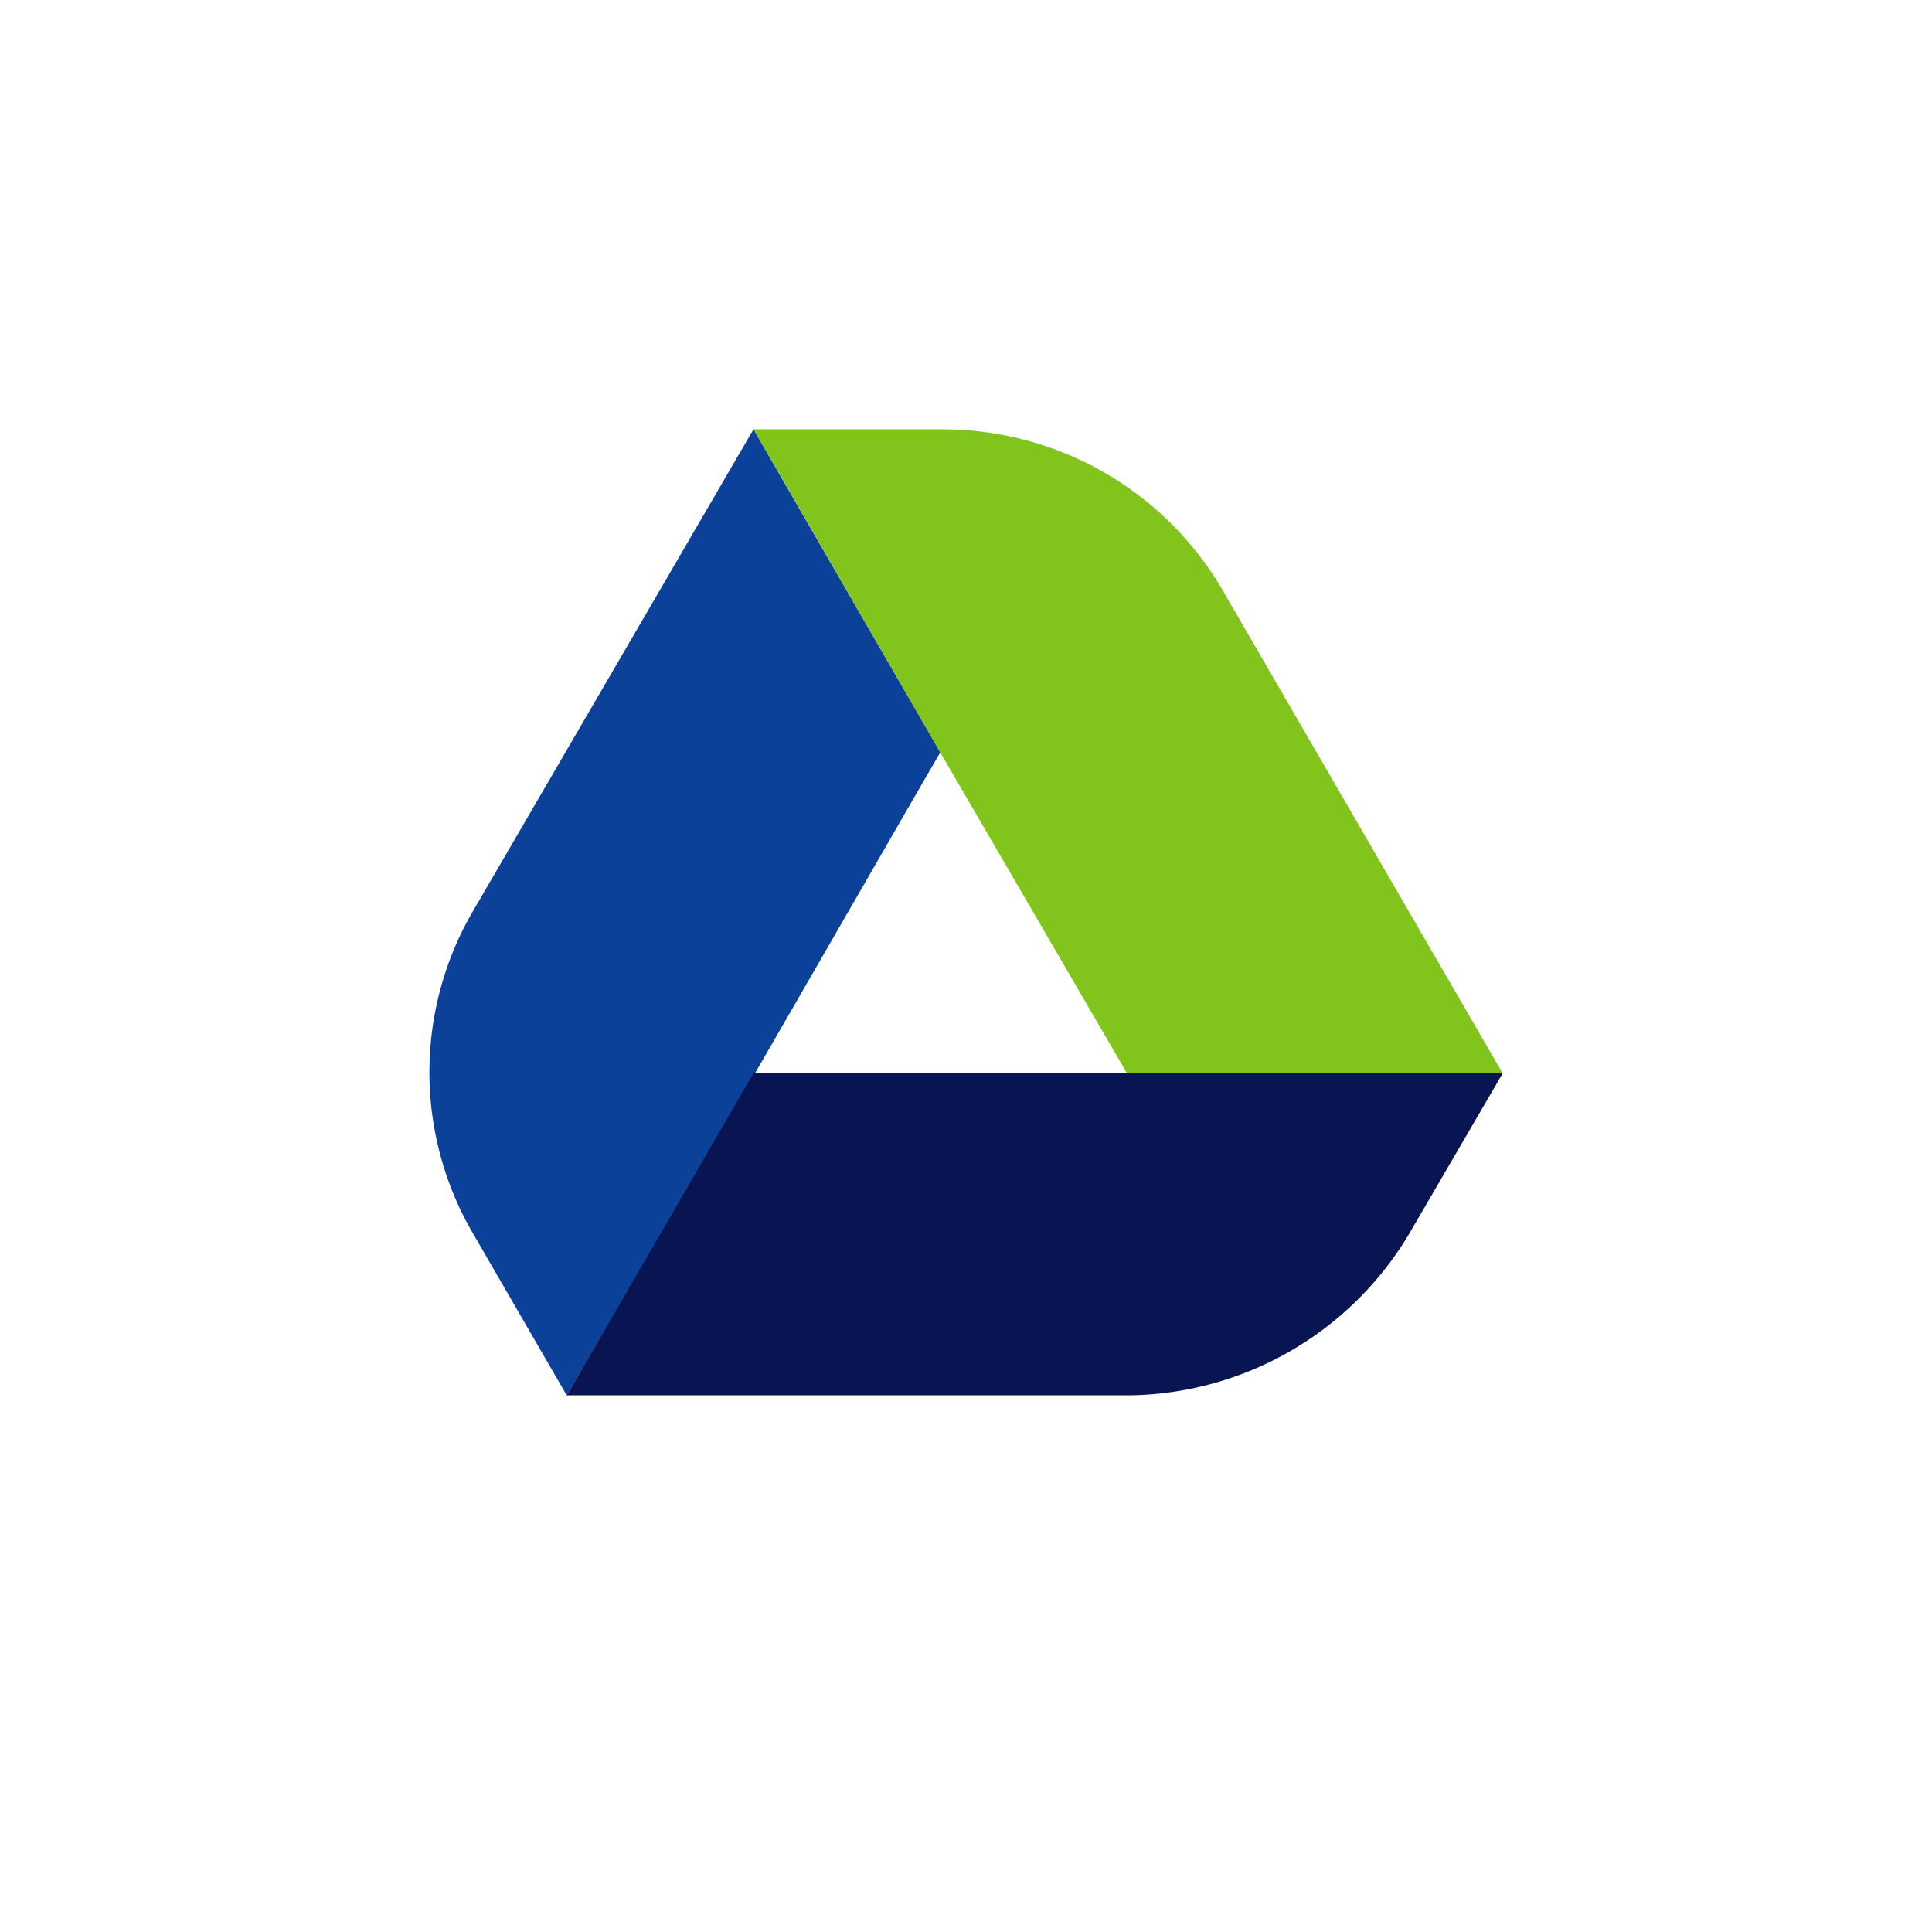
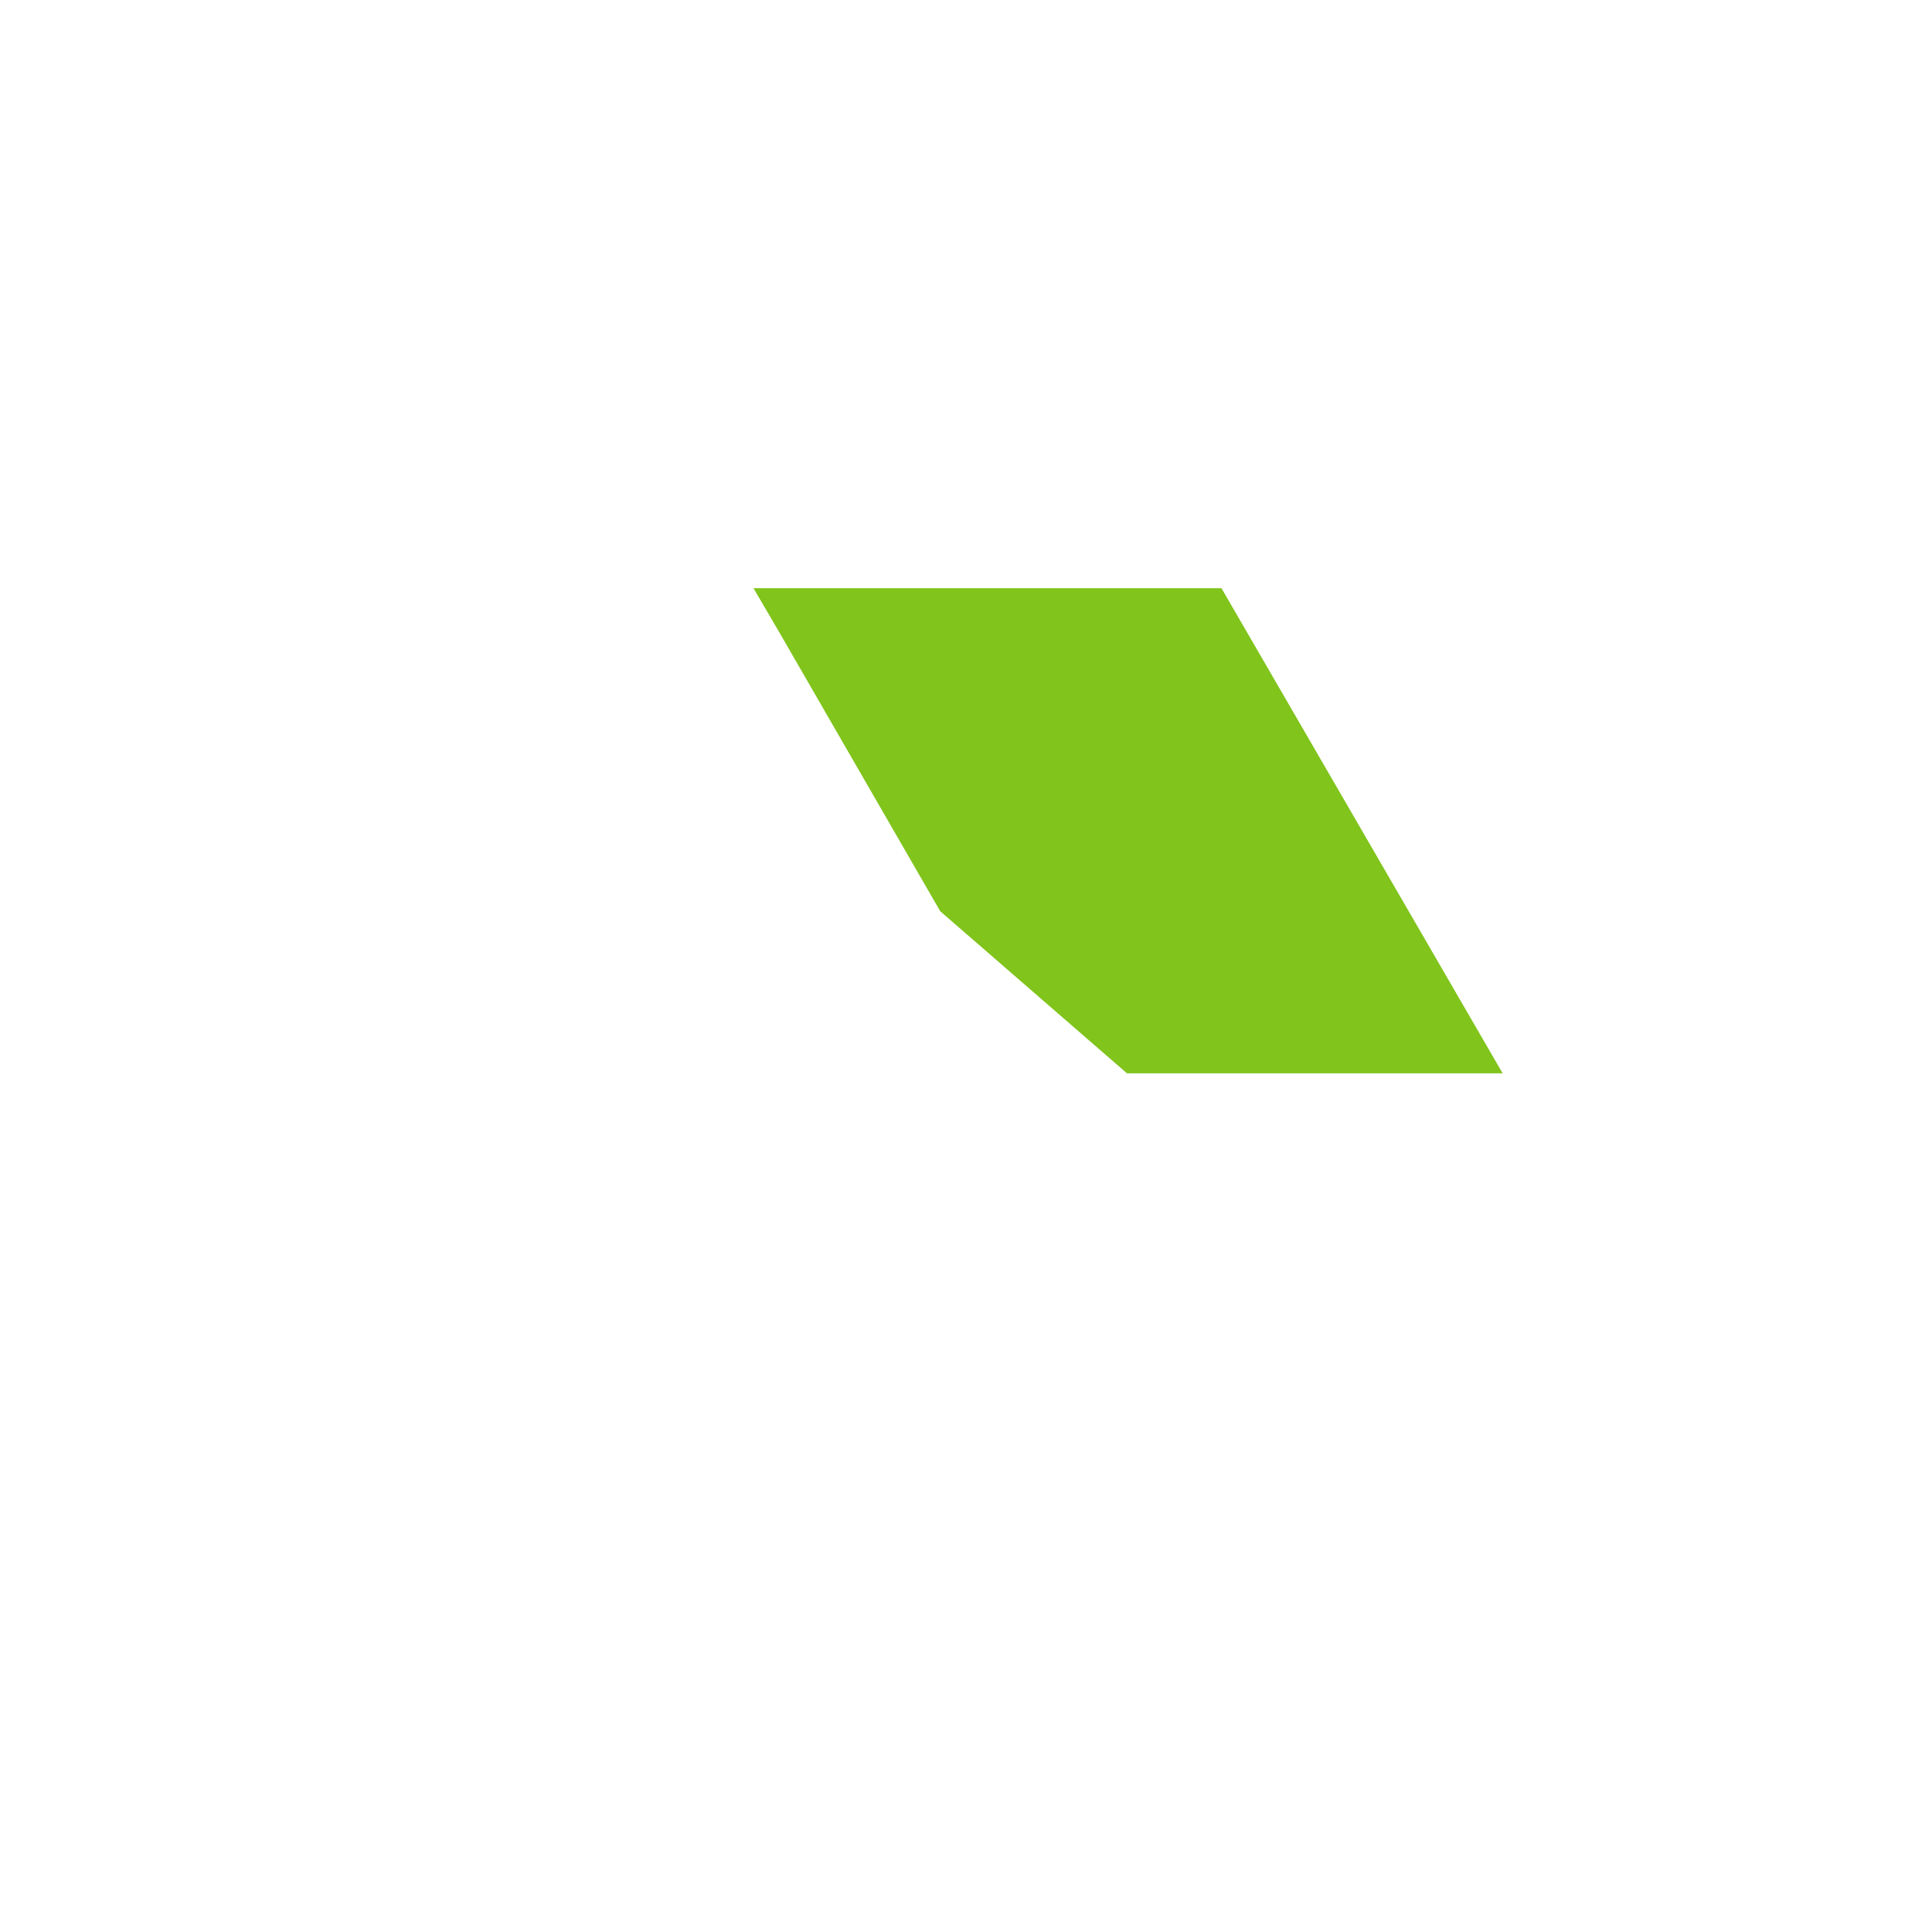
<svg xmlns="http://www.w3.org/2000/svg" width="18" height="18">
-   <path fill="#fff" d="M0 0h18v18H0z" />
-   <path fill="#80C41C" d="M11.38 5.48A3.02 3.02 0 0 0 8.78 4H7.02l.24.41 1.5 2.6L10.5 10H14z" />
-   <path fill="#0C419A" d="M4.4 8.5a2.98 2.98 0 0 0 0 2.98L5.28 13l.24-.41 1.52-2.6 1.5-2.6.22-.38L7.02 4z" />
-   <path fill="#091453" d="M10.53 13a3.08 3.08 0 0 0 2.59-1.49L14 10H7.02l-1.74 3z" />
+   <path fill="#80C41C" d="M11.38 5.48H7.02l.24.41 1.5 2.6L10.5 10H14z" />
</svg>